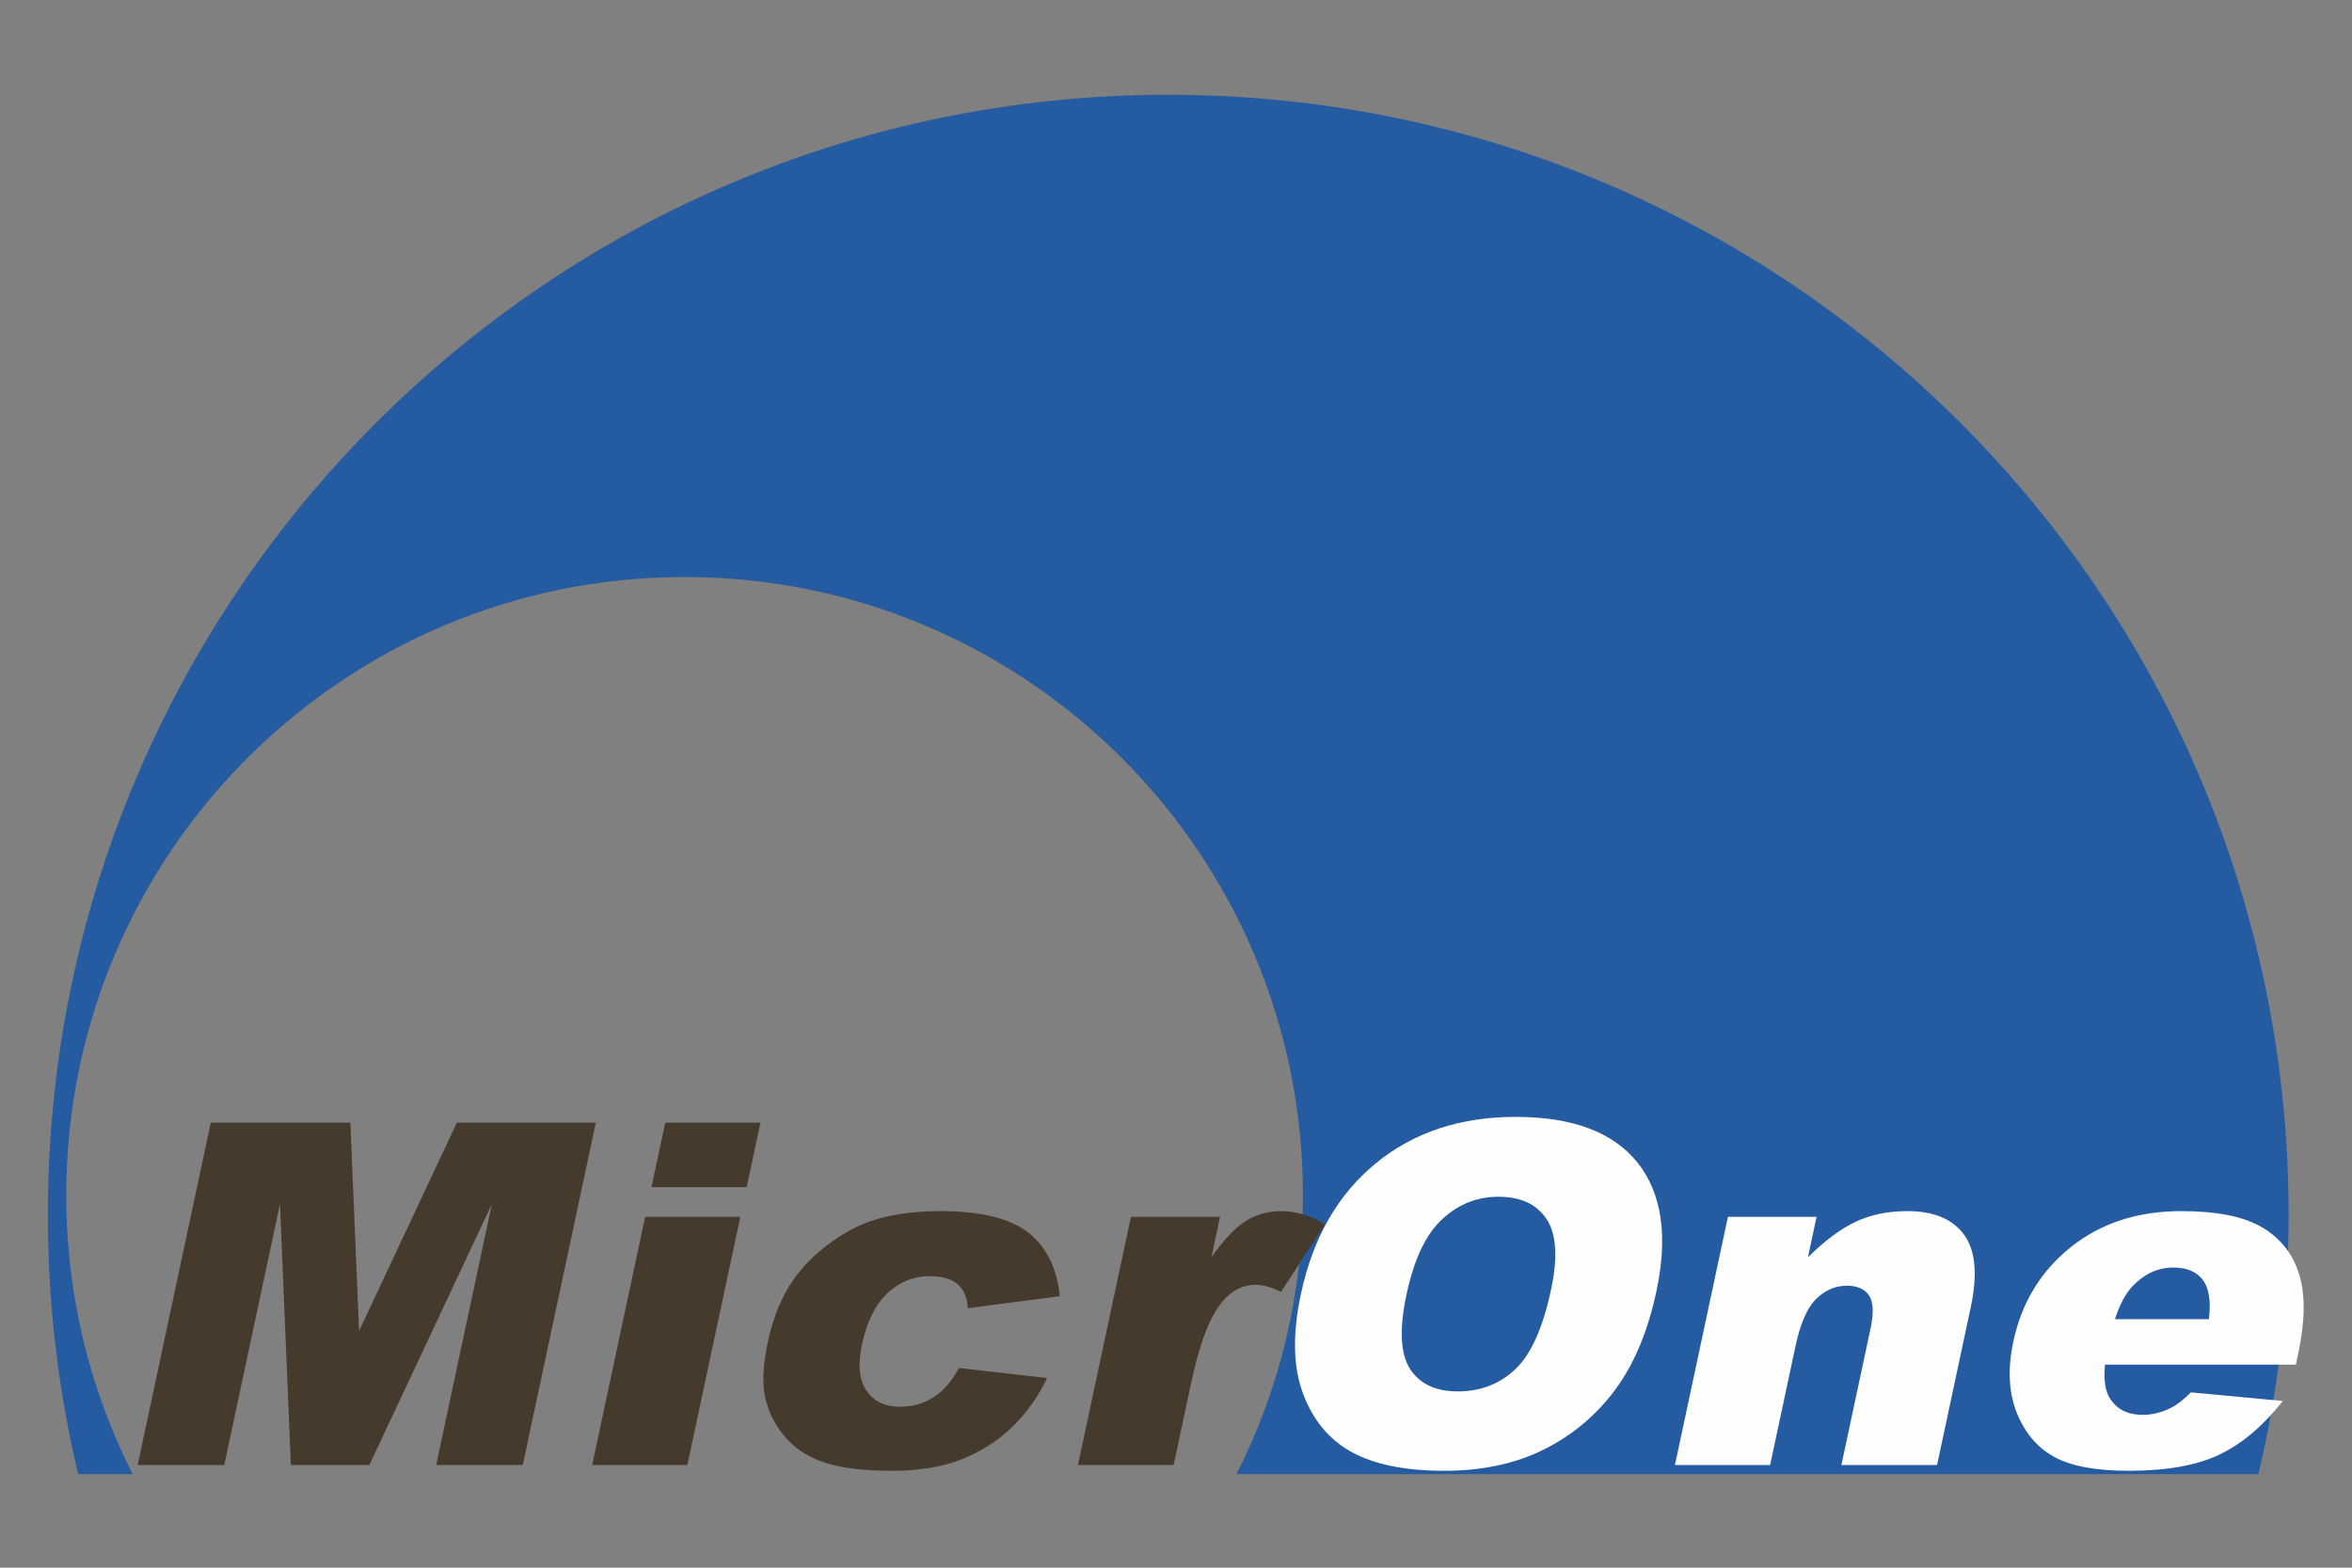
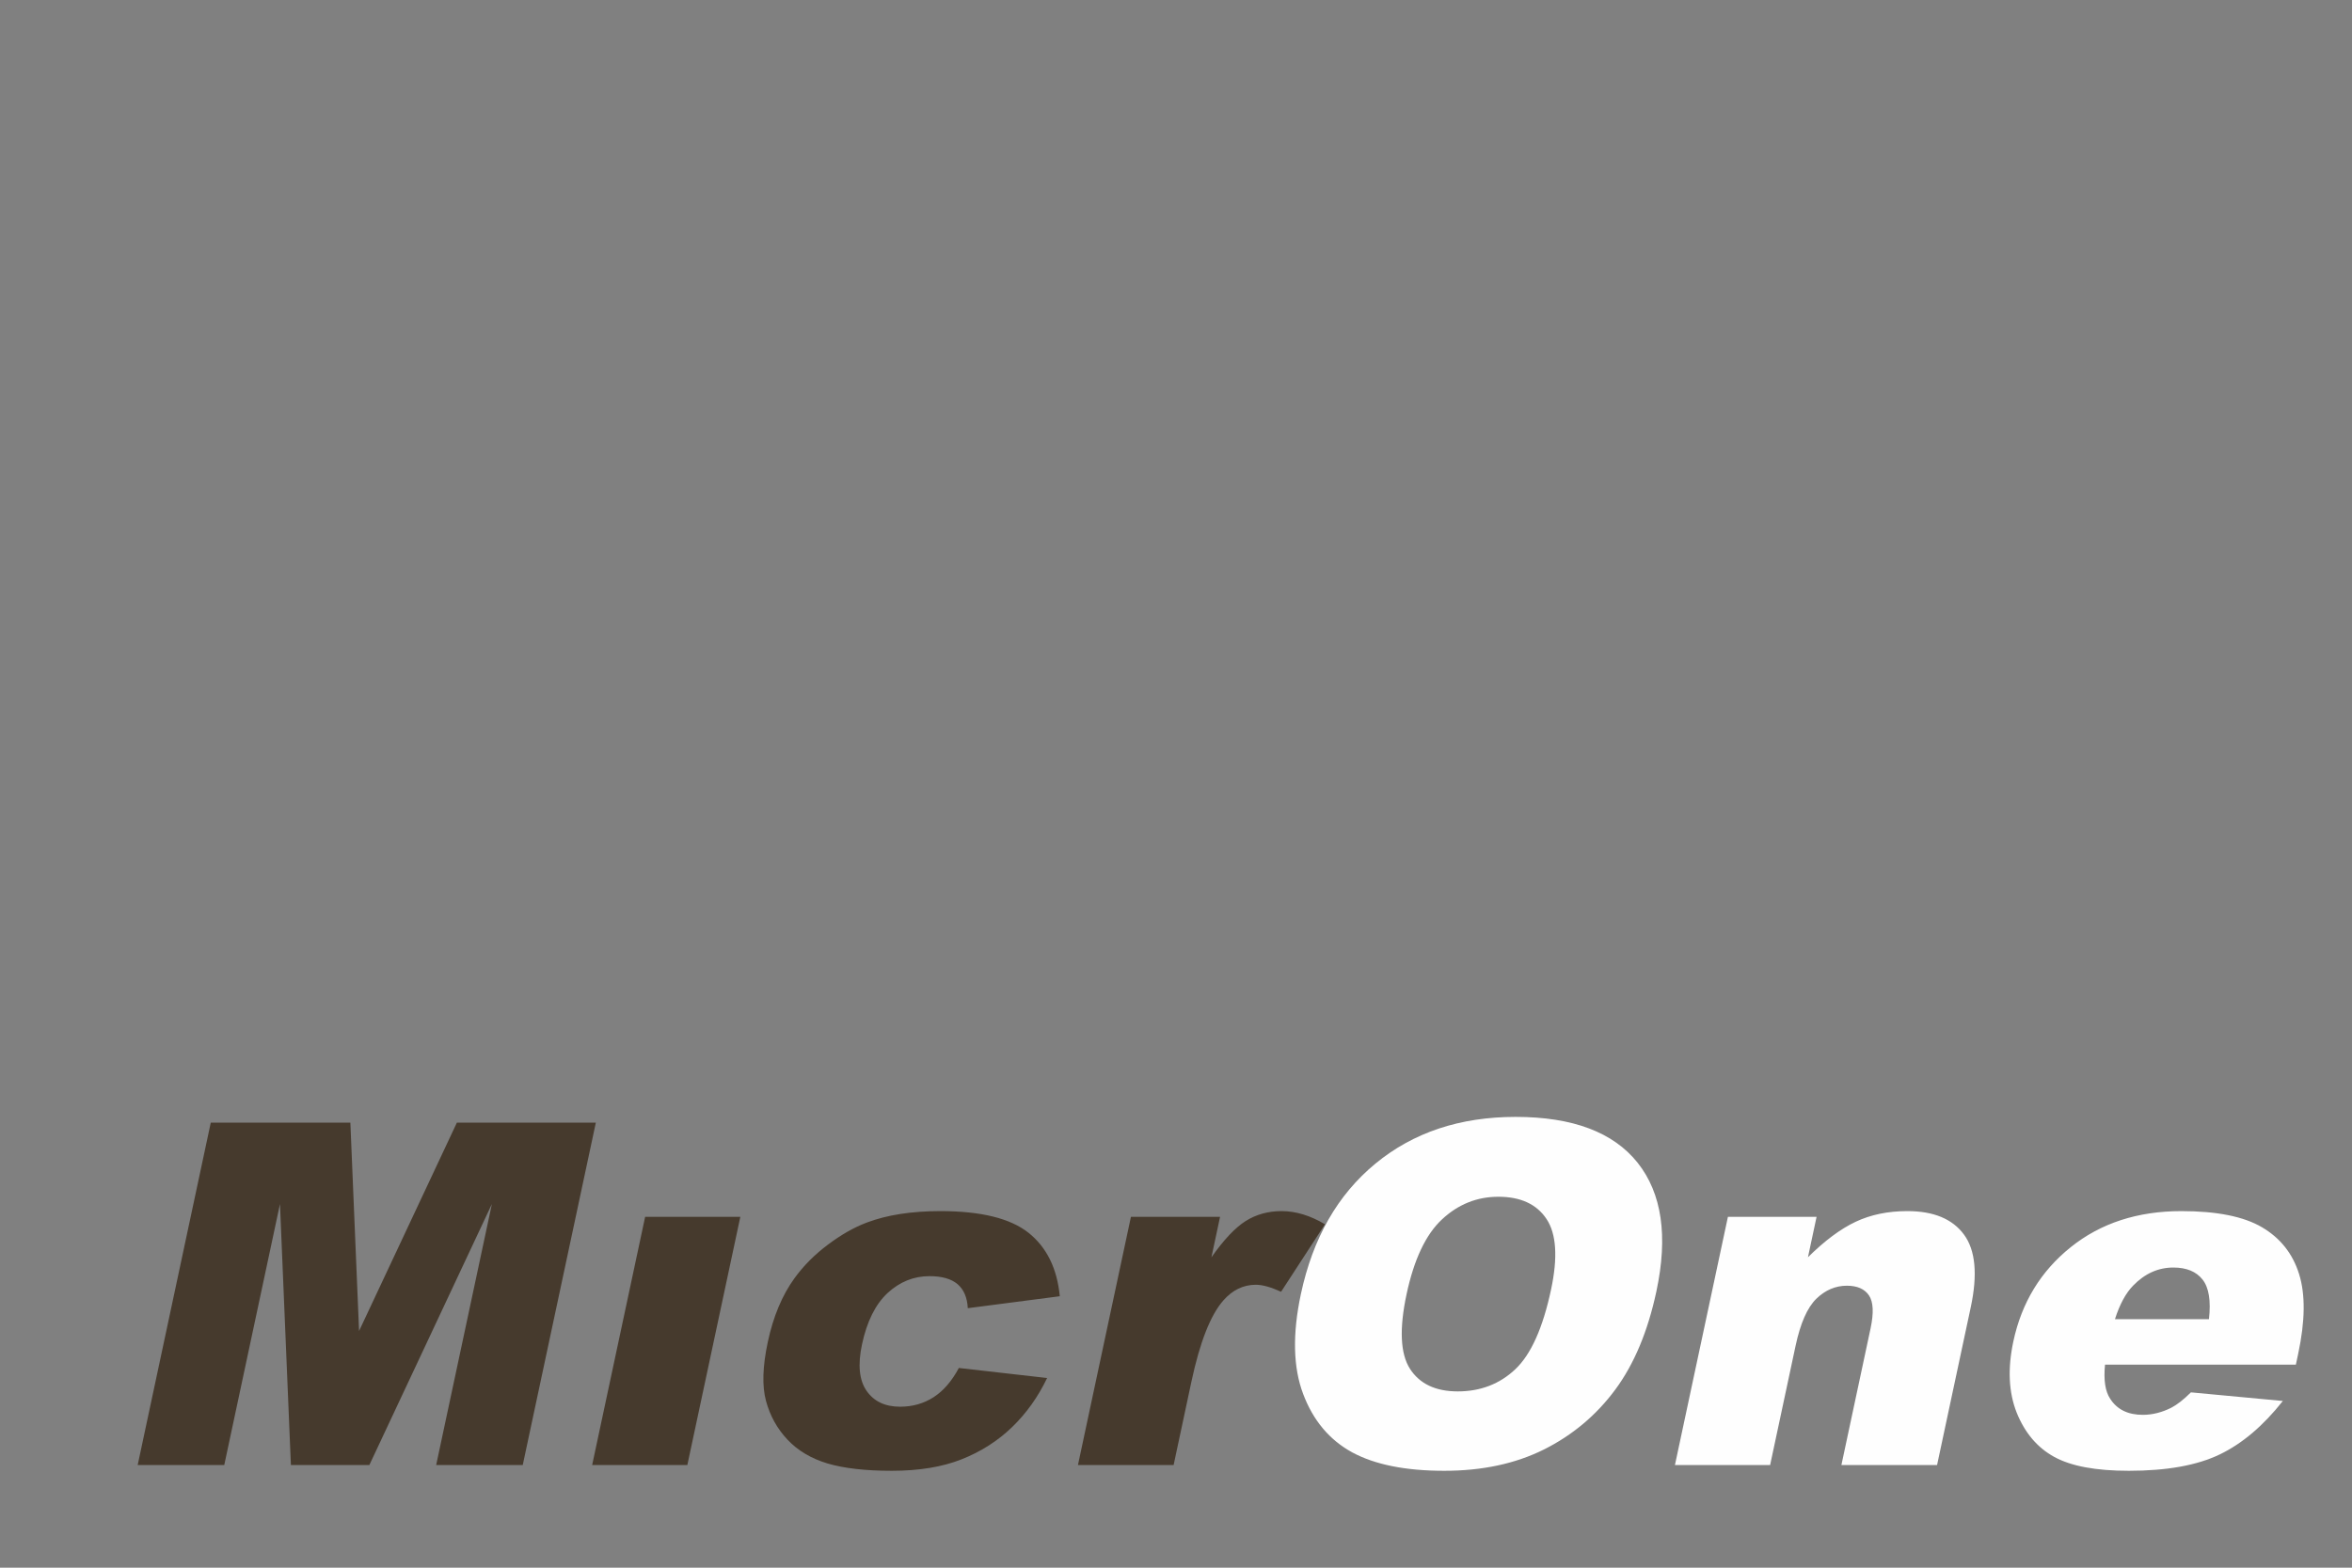
<svg xmlns="http://www.w3.org/2000/svg" xml:space="preserve" width="300mm" height="200mm" version="1.1" style="shape-rendering:geometricPrecision; text-rendering:geometricPrecision; image-rendering:optimizeQuality; fill-rule:evenodd; clip-rule:evenodd" viewBox="0 0 30000 20000">
  <rect x="0" y="0" width="30000" height="20000" fill="#808080" stroke="none" />
  <defs>
    <style type="text/css">
   
    .fil0 {fill:#245BA1}
    .fil2 {fill:#FEFEFE;fill-rule:nonzero}
    .fil1 {fill:#463A2D;fill-rule:nonzero}
   
  </style>
  </defs>
  <g id="图层_x0020_1">
    <g id="_1615697156368">
-       <path class="fil0" d="M14900.96 1209.03c7892.36,0 14290.38,6398.02 14290.38,14290.38 0,1138.34 -133.85,2245.31 -385.33,3306.77l-13033.71 0c541.31,-1069.01 846.62,-2277.76 846.62,-3557.95 0,-4355.89 -3531.15,-7887.04 -7887.03,-7887.04 -4355.89,0 -7887.04,3531.15 -7887.04,7887.04 0,1280.19 305.32,2488.94 846.62,3557.95l-695.57 0c-251.48,-1061.46 -385.32,-2168.43 -385.32,-3306.77 0,-7892.36 6398.02,-14290.38 14290.38,-14290.38z" />
-       <path class="fil1" d="M2688.44 14322.12l1780.56 0 110.94 2658.13 1247.62 -2658.13 1772.43 0 -932.37 4368.53 -1104.33 0 710.78 -3330.3 -1562.94 3330.3 -1000.62 0 -139.33 -3330.3 -710.78 3330.3 -1104.34 0 932.38 -4368.53zm5796.96 0l1214.16 0 -175.81 823.67 -1214.16 0 175.81 -823.67zm-256.53 1201.95l1214.16 0 -675.85 3166.58 -1214.16 0 675.85 -3166.58zm4001.47 1928.02l1125.81 128.12c-115.5,241 -263.72,449.46 -446.9,626.4 -181.93,175.93 -397.33,313.21 -643.91,410.83 -245.58,97.62 -542.75,146.43 -890.52,146.43 -336.59,0 -609.5,-31.52 -819.99,-93.56 -209.24,-63.04 -379.72,-164.73 -511.45,-305.06 -130.95,-139.31 -221.88,-304.04 -273.02,-493.19 -51.16,-189.14 -43.52,-439.29 23.11,-751.47 69.45,-325.41 183.32,-596.92 340.39,-813.52 115.42,-159.64 257.65,-302.01 425.92,-428.1 168.25,-126.1 332.84,-220.67 495.35,-281.68 257.77,-97.63 571.21,-146.44 940.34,-146.44 517.6,0 891.38,92.54 1123.62,276.6 232,185.08 364.63,454.54 398.72,809.44l-1173.5 152.53c-6.73,-135.24 -50.11,-236.93 -129.91,-306.08 -80.04,-68.13 -199.77,-102.7 -359.42,-102.7 -200.32,0 -378.43,72.2 -534.11,215.58 -154.89,144.39 -263.36,362 -325.86,654.87 -55.57,260.33 -35.64,457.6 58.54,592.85 94.17,135.23 236.46,202.35 427.63,202.35 158.64,0 301.55,-40.67 426.48,-121.01 126.16,-81.34 232.99,-205.4 322.68,-373.19zm2194.82 -1928.02l1136.88 0 -110.26 516.58c157.79,-224.74 303.64,-379.3 437.59,-463.7 134.95,-84.4 287.23,-126.1 458.06,-126.1 180,0 364.32,55.93 552.98,167.79l-560.07 861.31c-130.58,-60 -238.18,-89.49 -321.57,-89.49 -158.63,0 -296.79,66.09 -412.25,197.28 -164.58,185.06 -301.63,531.83 -409.93,1039.25l-227.01 1063.66 -1220.26 0 675.84 -3166.58z" />
+       <path class="fil1" d="M2688.44 14322.12l1780.56 0 110.94 2658.13 1247.62 -2658.13 1772.43 0 -932.37 4368.53 -1104.33 0 710.78 -3330.3 -1562.94 3330.3 -1000.62 0 -139.33 -3330.3 -710.78 3330.3 -1104.34 0 932.38 -4368.53zm5796.96 0zm-256.53 1201.95l1214.16 0 -675.85 3166.58 -1214.16 0 675.85 -3166.58zm4001.47 1928.02l1125.81 128.12c-115.5,241 -263.72,449.46 -446.9,626.4 -181.93,175.93 -397.33,313.21 -643.91,410.83 -245.58,97.62 -542.75,146.43 -890.52,146.43 -336.59,0 -609.5,-31.52 -819.99,-93.56 -209.24,-63.04 -379.72,-164.73 -511.45,-305.06 -130.95,-139.31 -221.88,-304.04 -273.02,-493.19 -51.16,-189.14 -43.52,-439.29 23.11,-751.47 69.45,-325.41 183.32,-596.92 340.39,-813.52 115.42,-159.64 257.65,-302.01 425.92,-428.1 168.25,-126.1 332.84,-220.67 495.35,-281.68 257.77,-97.63 571.21,-146.44 940.34,-146.44 517.6,0 891.38,92.54 1123.62,276.6 232,185.08 364.63,454.54 398.72,809.44l-1173.5 152.53c-6.73,-135.24 -50.11,-236.93 -129.91,-306.08 -80.04,-68.13 -199.77,-102.7 -359.42,-102.7 -200.32,0 -378.43,72.2 -534.11,215.58 -154.89,144.39 -263.36,362 -325.86,654.87 -55.57,260.33 -35.64,457.6 58.54,592.85 94.17,135.23 236.46,202.35 427.63,202.35 158.64,0 301.55,-40.67 426.48,-121.01 126.16,-81.34 232.99,-205.4 322.68,-373.19zm2194.82 -1928.02l1136.88 0 -110.26 516.58c157.79,-224.74 303.64,-379.3 437.59,-463.7 134.95,-84.4 287.23,-126.1 458.06,-126.1 180,0 364.32,55.93 552.98,167.79l-560.07 861.31c-130.58,-60 -238.18,-89.49 -321.57,-89.49 -158.63,0 -296.79,66.09 -412.25,197.28 -164.58,185.06 -301.63,531.83 -409.93,1039.25l-227.01 1063.66 -1220.26 0 675.84 -3166.58z" />
      <path class="fil2" d="M16592.84 16509.43c152.13,-712.83 468.93,-1268.06 951.17,-1664.64 482.47,-397.6 1077.97,-595.89 1787.76,-595.89 727.08,0 1245.71,195.24 1556.11,584.7 310.2,390.49 389.69,937.58 239.72,1640.24 -108.95,510.48 -283.57,928.42 -525.09,1254.85 -241.51,326.41 -544.91,580.63 -908.14,762.66 -364.26,182.02 -788.3,272.52 -1273.34,272.52 -492.18,0 -883.24,-78.3 -1173.18,-234.91 -288.73,-157.61 -498.12,-405.73 -625.96,-745.37 -128.06,-338.62 -138.01,-763.68 -29.05,-1274.16zm1347.73 3.06c-93.97,440.31 -79.32,757.58 43.38,949.77 123.72,192.18 326.82,288.79 609.51,288.79 289.81,0 535.75,-94.57 734.53,-282.69 200.03,-189.14 351.39,-526.75 455.78,-1015.87 87.68,-410.83 68.32,-710.81 -57.06,-899.94 -126.19,-190.16 -330.73,-284.73 -615.46,-284.73 -272.52,0 -512.8,96.61 -718.55,288.8 -206.76,192.18 -357.28,511.49 -452.13,955.87zm4099.23 -988.42l1130.77 0 -110.03 515.56c213.94,-211.51 415.87,-362.01 608.07,-452.51 192.19,-90.5 411.43,-136.27 659.55,-136.27 335.57,0 575.64,99.66 723.04,299.99 146.61,199.3 175.2,508.44 85.99,926.38l-429.72 2013.43 -1220.26 0 371.78 -1741.92c42.53,-199.31 35.87,-339.64 -19.76,-422.01 -55.63,-82.36 -149.44,-124.06 -281.64,-124.06 -145.41,0 -276.32,55.93 -390.48,166.77 -114.38,111.85 -202.67,311.16 -264.32,599.97l-324.68 1521.25 -1214.16 0 675.85 -3166.58zm7244.29 1885.31l-2434.42 0c-19.09,194.23 1.73,339.64 65.74,435.23 87.64,137.27 226.66,205.41 415.79,205.41 120,0 240.17,-29.49 359.54,-88.47 74.12,-37.63 159.42,-103.73 254.86,-198.3l1172.41 109.83c-250.75,317.27 -520.25,546.07 -807.85,683.34 -287.81,138.31 -673.72,207.45 -1156.74,207.45 -419.97,0 -736.86,-58.98 -952.46,-177.95 -214.82,-117.96 -373.97,-306.09 -477.7,-563.36 -102.49,-258.29 -117.13,-561.32 -42.91,-909.1 105.7,-495.22 350.07,-896.89 732.66,-1202.97 381.57,-306.08 852.63,-459.64 1410.89,-459.64 453.53,0 795.71,69.16 1028.77,206.43 233.05,137.28 391.06,335.58 472.56,596.92 81.72,260.31 77.36,599.96 -11.84,1017.89l-29.3 137.29zm-1108.76 -579.62c26.96,-235.92 -1.07,-404.73 -82.06,-506.42 -81.02,-101.68 -204.39,-152.53 -372.18,-152.53 -193.2,0 -364.26,77.28 -512.96,230.83 -93.62,95.6 -170.79,237.95 -231.7,428.12l1198.9 0z" />
    </g>
  </g>
</svg>